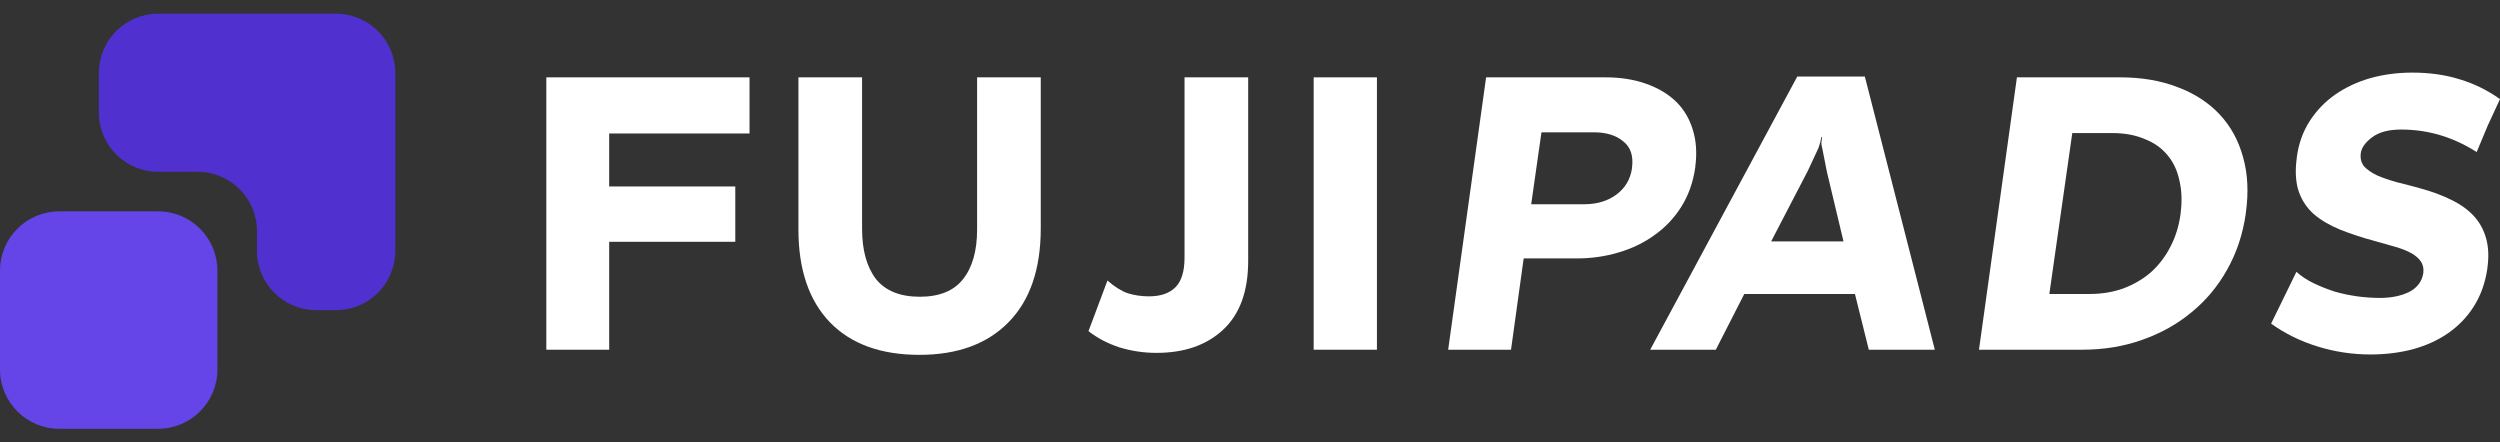
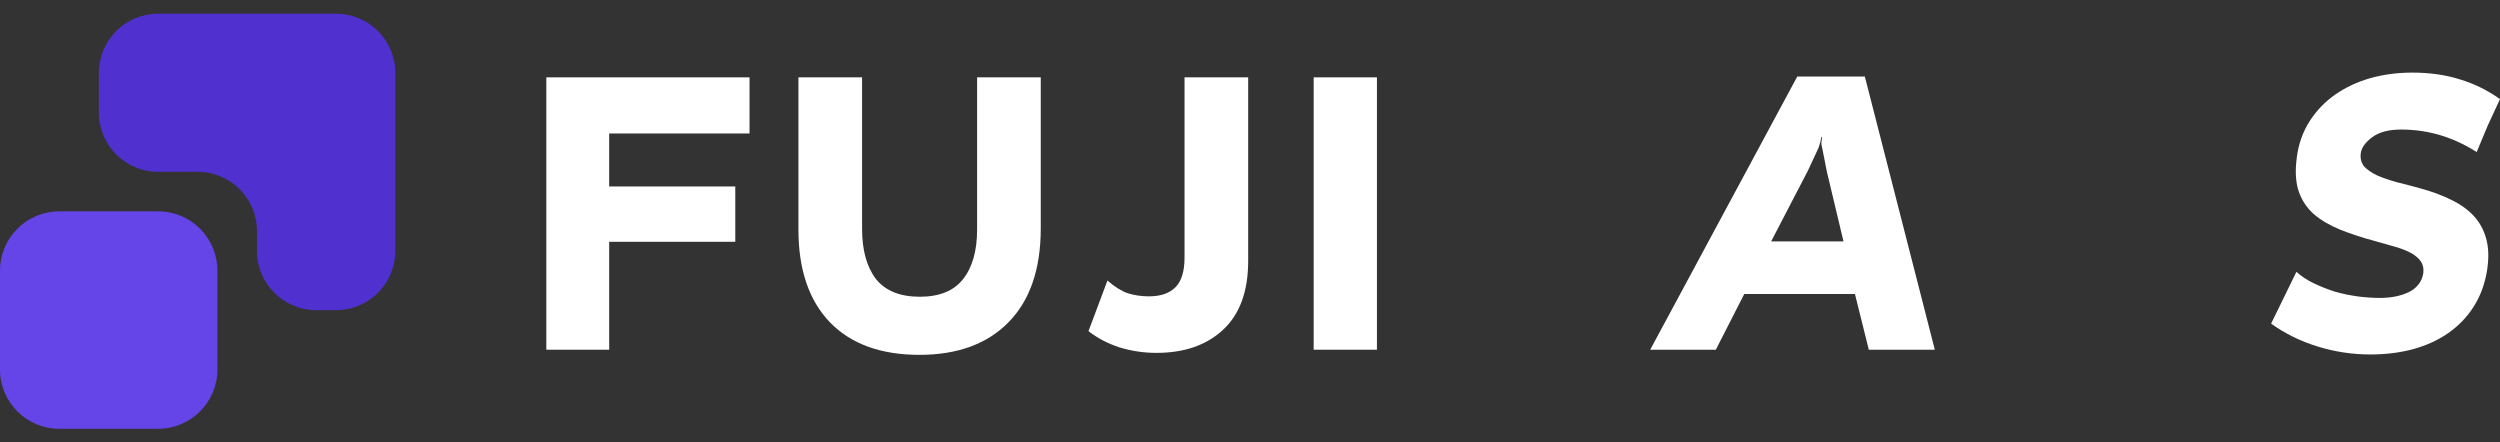
<svg xmlns="http://www.w3.org/2000/svg" width="113" height="20" viewBox="0 0 113 20" fill="none">
  <rect x="0" y="0" width="113" height="20" fill="#333333" stroke="none" />
  <path d="M4.467 3.299C4.467 1.819 5.667 0.619 7.147 0.619H15.188C16.668 0.619 17.868 1.819 17.868 3.299V11.34C17.868 12.82 16.668 14.02 15.188 14.02H14.294C12.814 14.02 11.614 12.82 11.614 11.34V10.447C11.614 8.966 10.414 7.766 8.934 7.766H7.147C5.667 7.766 4.467 6.567 4.467 5.086V3.299Z" fill="#5030CE" />
  <path d="M0 12.233C0 10.753 1.2 9.553 2.68 9.553H7.147C8.627 9.553 9.827 10.753 9.827 12.233V16.701C9.827 18.181 8.627 19.381 7.147 19.381H2.68C1.2 19.381 0 18.181 0 16.701V12.233Z" fill="#6544E8" />
  <path d="M27.535 6.033V8.428H33.235V10.929H27.535V15.807H24.694V3.496H33.878V6.033H27.535Z" fill="white" />
  <path d="M47.042 10.322C47.042 12.156 46.56 13.568 45.595 14.556C44.63 15.545 43.284 16.039 41.557 16.039C39.817 16.039 38.471 15.551 37.518 14.574C36.566 13.586 36.089 12.186 36.089 10.375V3.496H38.966V10.339C38.966 11.304 39.174 12.061 39.591 12.609C40.02 13.145 40.681 13.413 41.575 13.413C42.456 13.413 43.105 13.151 43.522 12.627C43.951 12.091 44.165 11.34 44.165 10.375V3.496H47.042V10.322Z" fill="white" />
  <path d="M56.418 11.787C56.418 13.157 56.043 14.193 55.293 14.896C54.542 15.599 53.535 15.95 52.273 15.95C51.701 15.95 51.141 15.867 50.593 15.7C50.057 15.521 49.593 15.277 49.2 14.967L50.057 12.68C50.367 12.954 50.671 13.145 50.968 13.252C51.266 13.347 51.588 13.395 51.933 13.395C52.458 13.395 52.857 13.258 53.13 12.984C53.404 12.71 53.541 12.263 53.541 11.644V3.496H56.418V11.787Z" fill="white" />
  <path d="M59.378 15.807V3.496H62.237V15.807H59.378Z" fill="white" />
-   <path d="M76.625 7.57C76.529 8.237 76.321 8.827 75.999 9.339C75.678 9.851 75.273 10.28 74.784 10.625C74.308 10.971 73.766 11.233 73.158 11.412C72.563 11.59 71.937 11.68 71.282 11.68H68.87L68.298 15.807H65.457L67.172 3.496H72.569C73.248 3.496 73.855 3.591 74.391 3.782C74.939 3.973 75.392 4.241 75.749 4.586C76.106 4.931 76.363 5.36 76.517 5.872C76.672 6.373 76.708 6.933 76.625 7.552V7.57ZM73.766 7.588C73.837 7.052 73.706 6.653 73.373 6.391C73.051 6.117 72.604 5.98 72.033 5.98H69.674L69.21 9.232H71.604C72.176 9.232 72.658 9.089 73.051 8.803C73.456 8.505 73.694 8.106 73.766 7.606V7.588Z" fill="white" />
  <path d="M84.47 15.807L83.844 13.288H78.841L77.555 15.807H74.589L81.236 3.46H84.291L87.454 15.807H84.47ZM81.718 7.713L80.056 10.911H83.326L82.576 7.766L82.361 6.677C82.337 6.605 82.326 6.528 82.326 6.444C82.337 6.349 82.349 6.266 82.361 6.194H82.326C82.302 6.349 82.26 6.51 82.2 6.677L81.718 7.713Z" fill="white" />
-   <path d="M101.511 9.643C101.38 10.572 101.1 11.418 100.671 12.18C100.254 12.93 99.718 13.574 99.063 14.11C98.42 14.646 97.675 15.063 96.829 15.36C95.996 15.658 95.09 15.807 94.114 15.807H89.45L91.165 3.496H95.829C96.806 3.496 97.675 3.645 98.438 3.943C99.2 4.229 99.831 4.64 100.332 5.176C100.832 5.712 101.183 6.355 101.386 7.105C101.6 7.856 101.642 8.696 101.511 9.625V9.643ZM98.563 9.643C98.634 9.095 98.616 8.6 98.509 8.16C98.414 7.707 98.235 7.326 97.973 7.016C97.711 6.694 97.365 6.45 96.937 6.283C96.52 6.105 96.037 6.015 95.489 6.015H93.667L92.63 13.288H94.453C95.001 13.288 95.507 13.204 95.972 13.038C96.448 12.859 96.865 12.615 97.223 12.305C97.58 11.983 97.872 11.602 98.098 11.161C98.336 10.709 98.491 10.209 98.563 9.661V9.643Z" fill="white" />
  <path d="M112.428 12.144C112.333 12.787 112.13 13.353 111.821 13.842C111.523 14.318 111.136 14.723 110.659 15.057C110.195 15.378 109.659 15.623 109.051 15.789C108.456 15.944 107.818 16.022 107.139 16.022C106.329 16.022 105.537 15.902 104.763 15.664C103.989 15.426 103.286 15.081 102.654 14.628L103.798 12.287C104.024 12.49 104.286 12.662 104.584 12.805C104.882 12.948 105.198 13.073 105.531 13.181C105.865 13.276 106.204 13.347 106.55 13.395C106.895 13.443 107.235 13.466 107.568 13.466C108.08 13.466 108.521 13.377 108.89 13.198C109.26 13.008 109.474 12.722 109.534 12.341C109.557 12.138 109.522 11.966 109.426 11.823C109.331 11.68 109.188 11.555 108.998 11.447C108.807 11.34 108.569 11.245 108.283 11.161C107.997 11.078 107.681 10.989 107.336 10.893C106.764 10.739 106.24 10.566 105.763 10.375C105.299 10.185 104.906 9.952 104.584 9.678C104.274 9.404 104.048 9.065 103.905 8.66C103.762 8.243 103.732 7.731 103.816 7.123V7.105C103.899 6.486 104.096 5.938 104.405 5.462C104.715 4.985 105.102 4.586 105.567 4.264C106.031 3.943 106.556 3.699 107.139 3.532C107.735 3.365 108.366 3.282 109.033 3.282C109.819 3.282 110.534 3.383 111.177 3.585C111.821 3.776 112.428 4.074 113 4.479C112.809 4.884 112.625 5.283 112.446 5.676C112.279 6.069 112.113 6.468 111.946 6.873C110.886 6.194 109.748 5.855 108.533 5.855C107.961 5.855 107.52 5.974 107.211 6.212C106.913 6.438 106.746 6.671 106.71 6.909C106.675 7.147 106.722 7.35 106.853 7.516C106.996 7.671 107.193 7.808 107.443 7.927C107.693 8.035 107.985 8.136 108.319 8.231C108.664 8.314 109.027 8.41 109.409 8.517C109.933 8.66 110.397 8.833 110.802 9.035C111.219 9.238 111.559 9.482 111.821 9.768C112.083 10.054 112.267 10.393 112.375 10.786C112.482 11.167 112.5 11.614 112.428 12.126V12.144Z" fill="white" />
</svg>